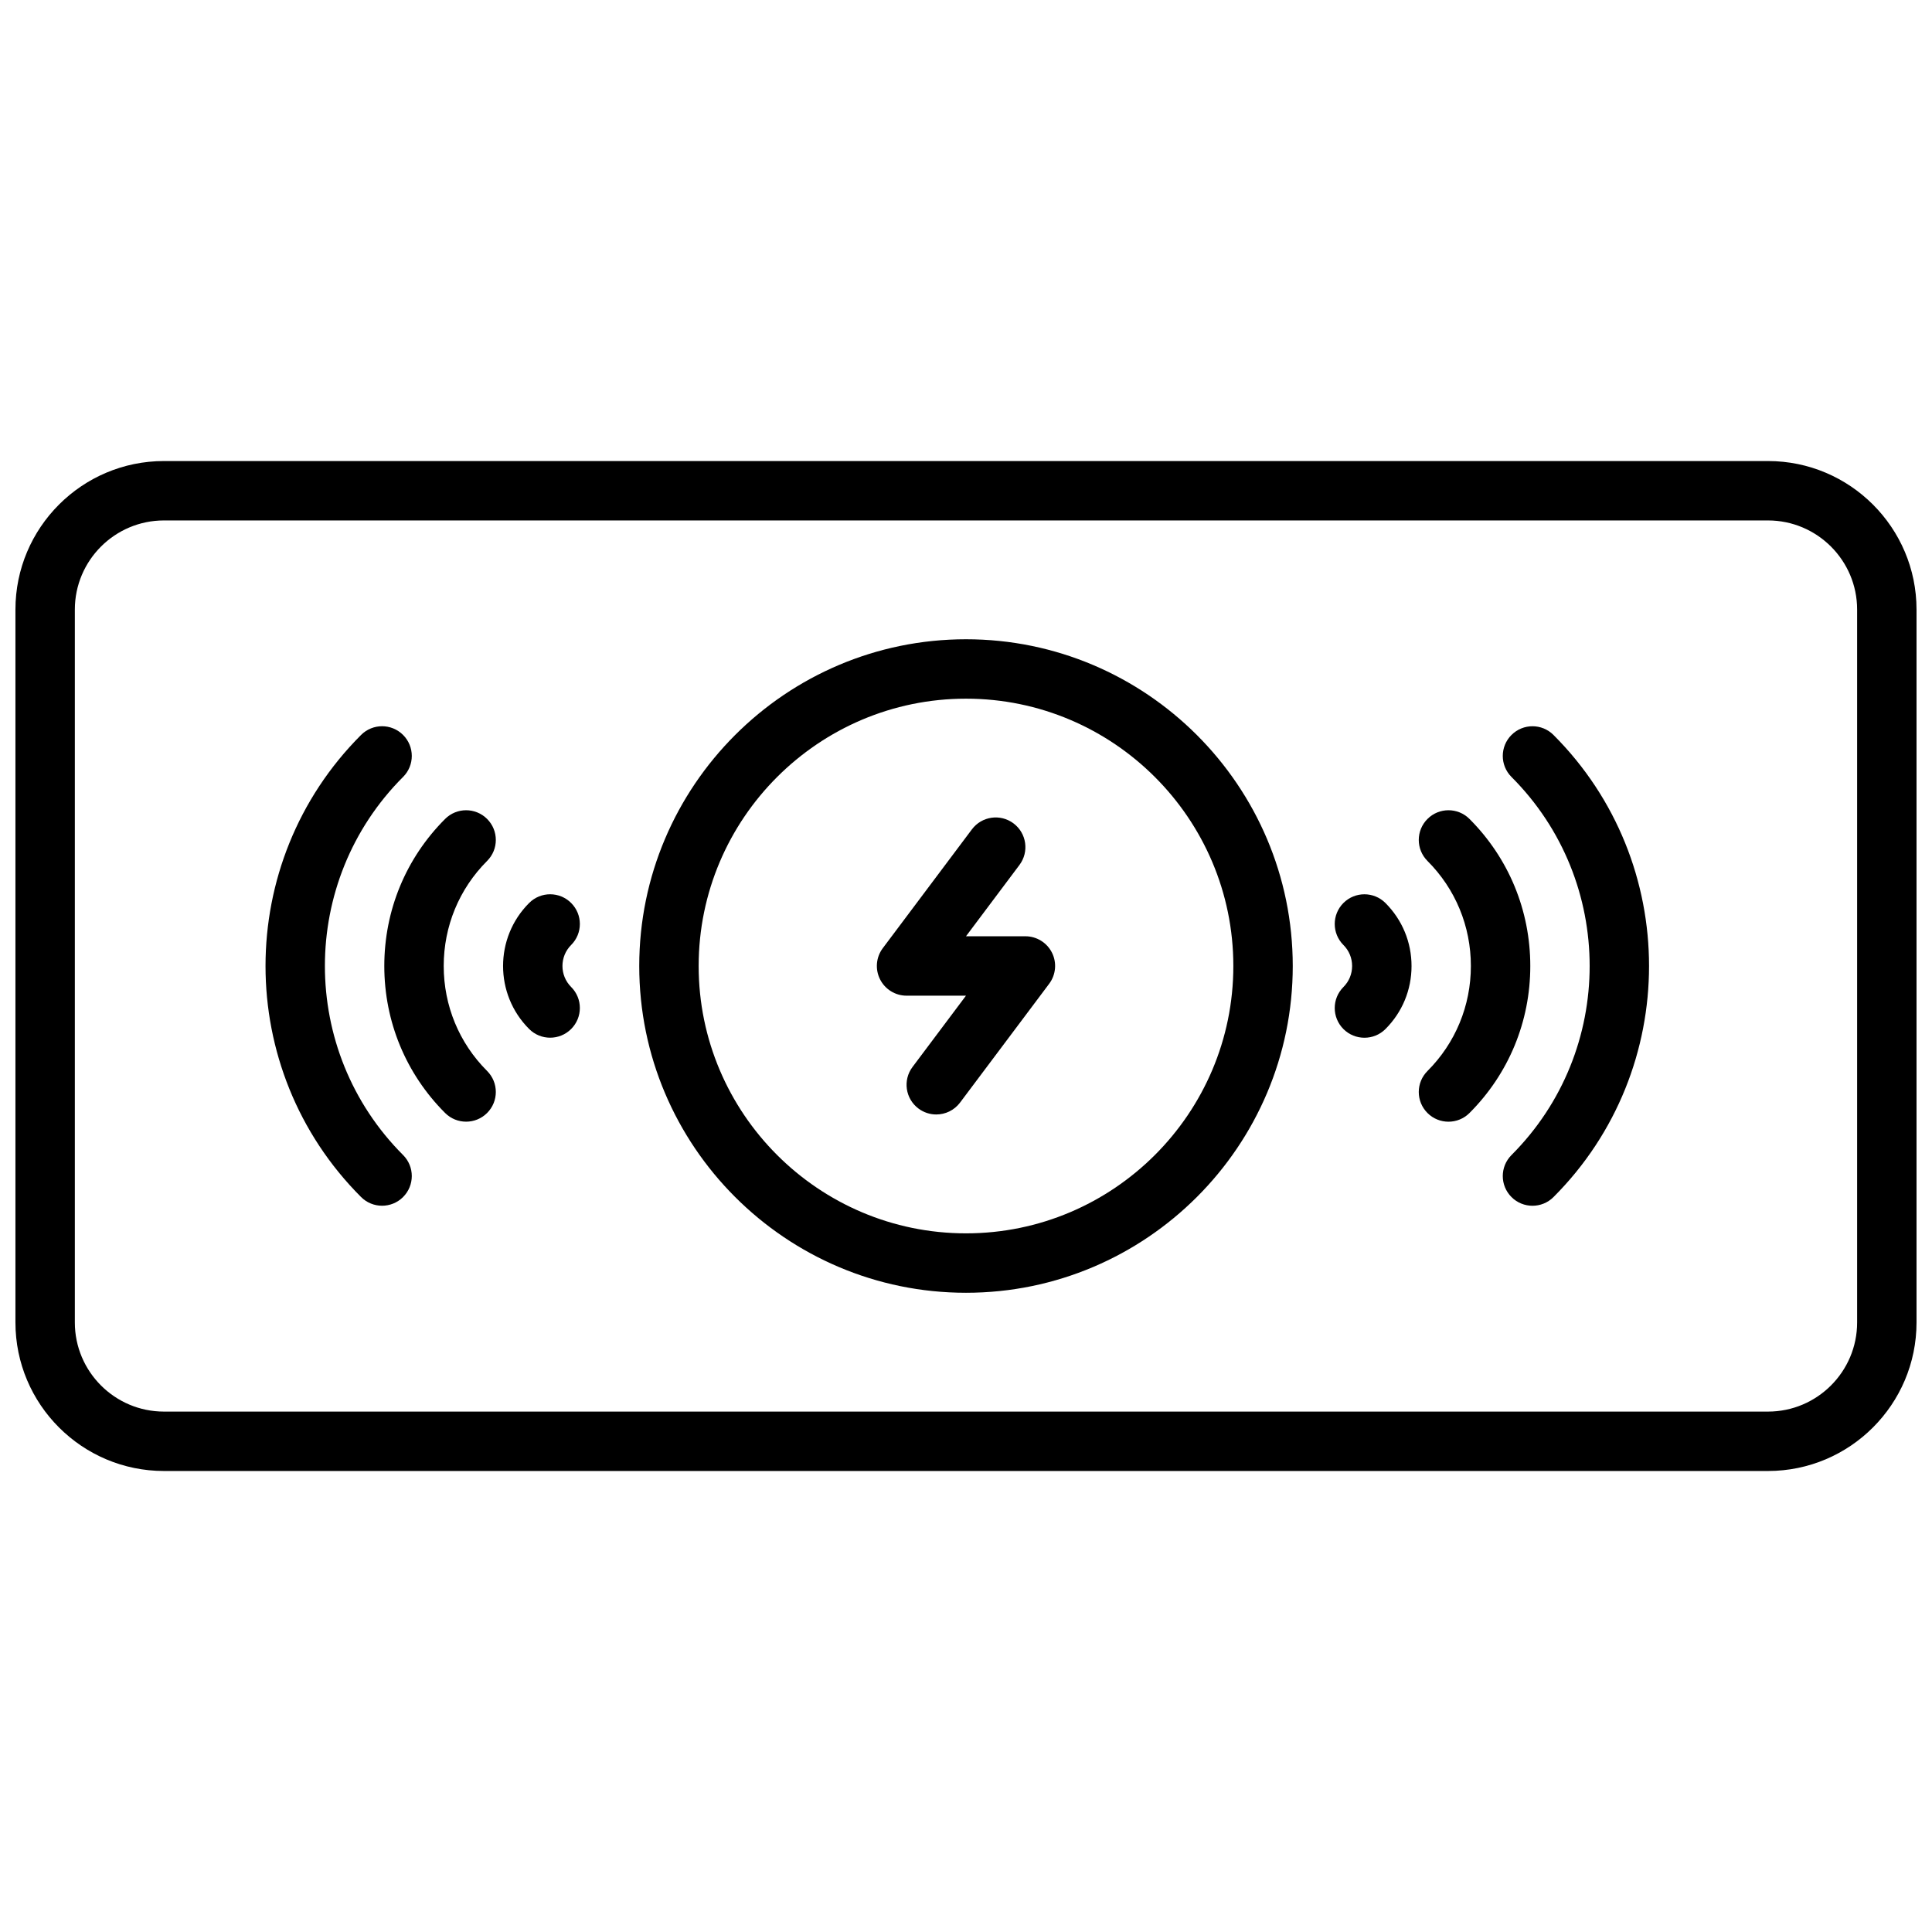
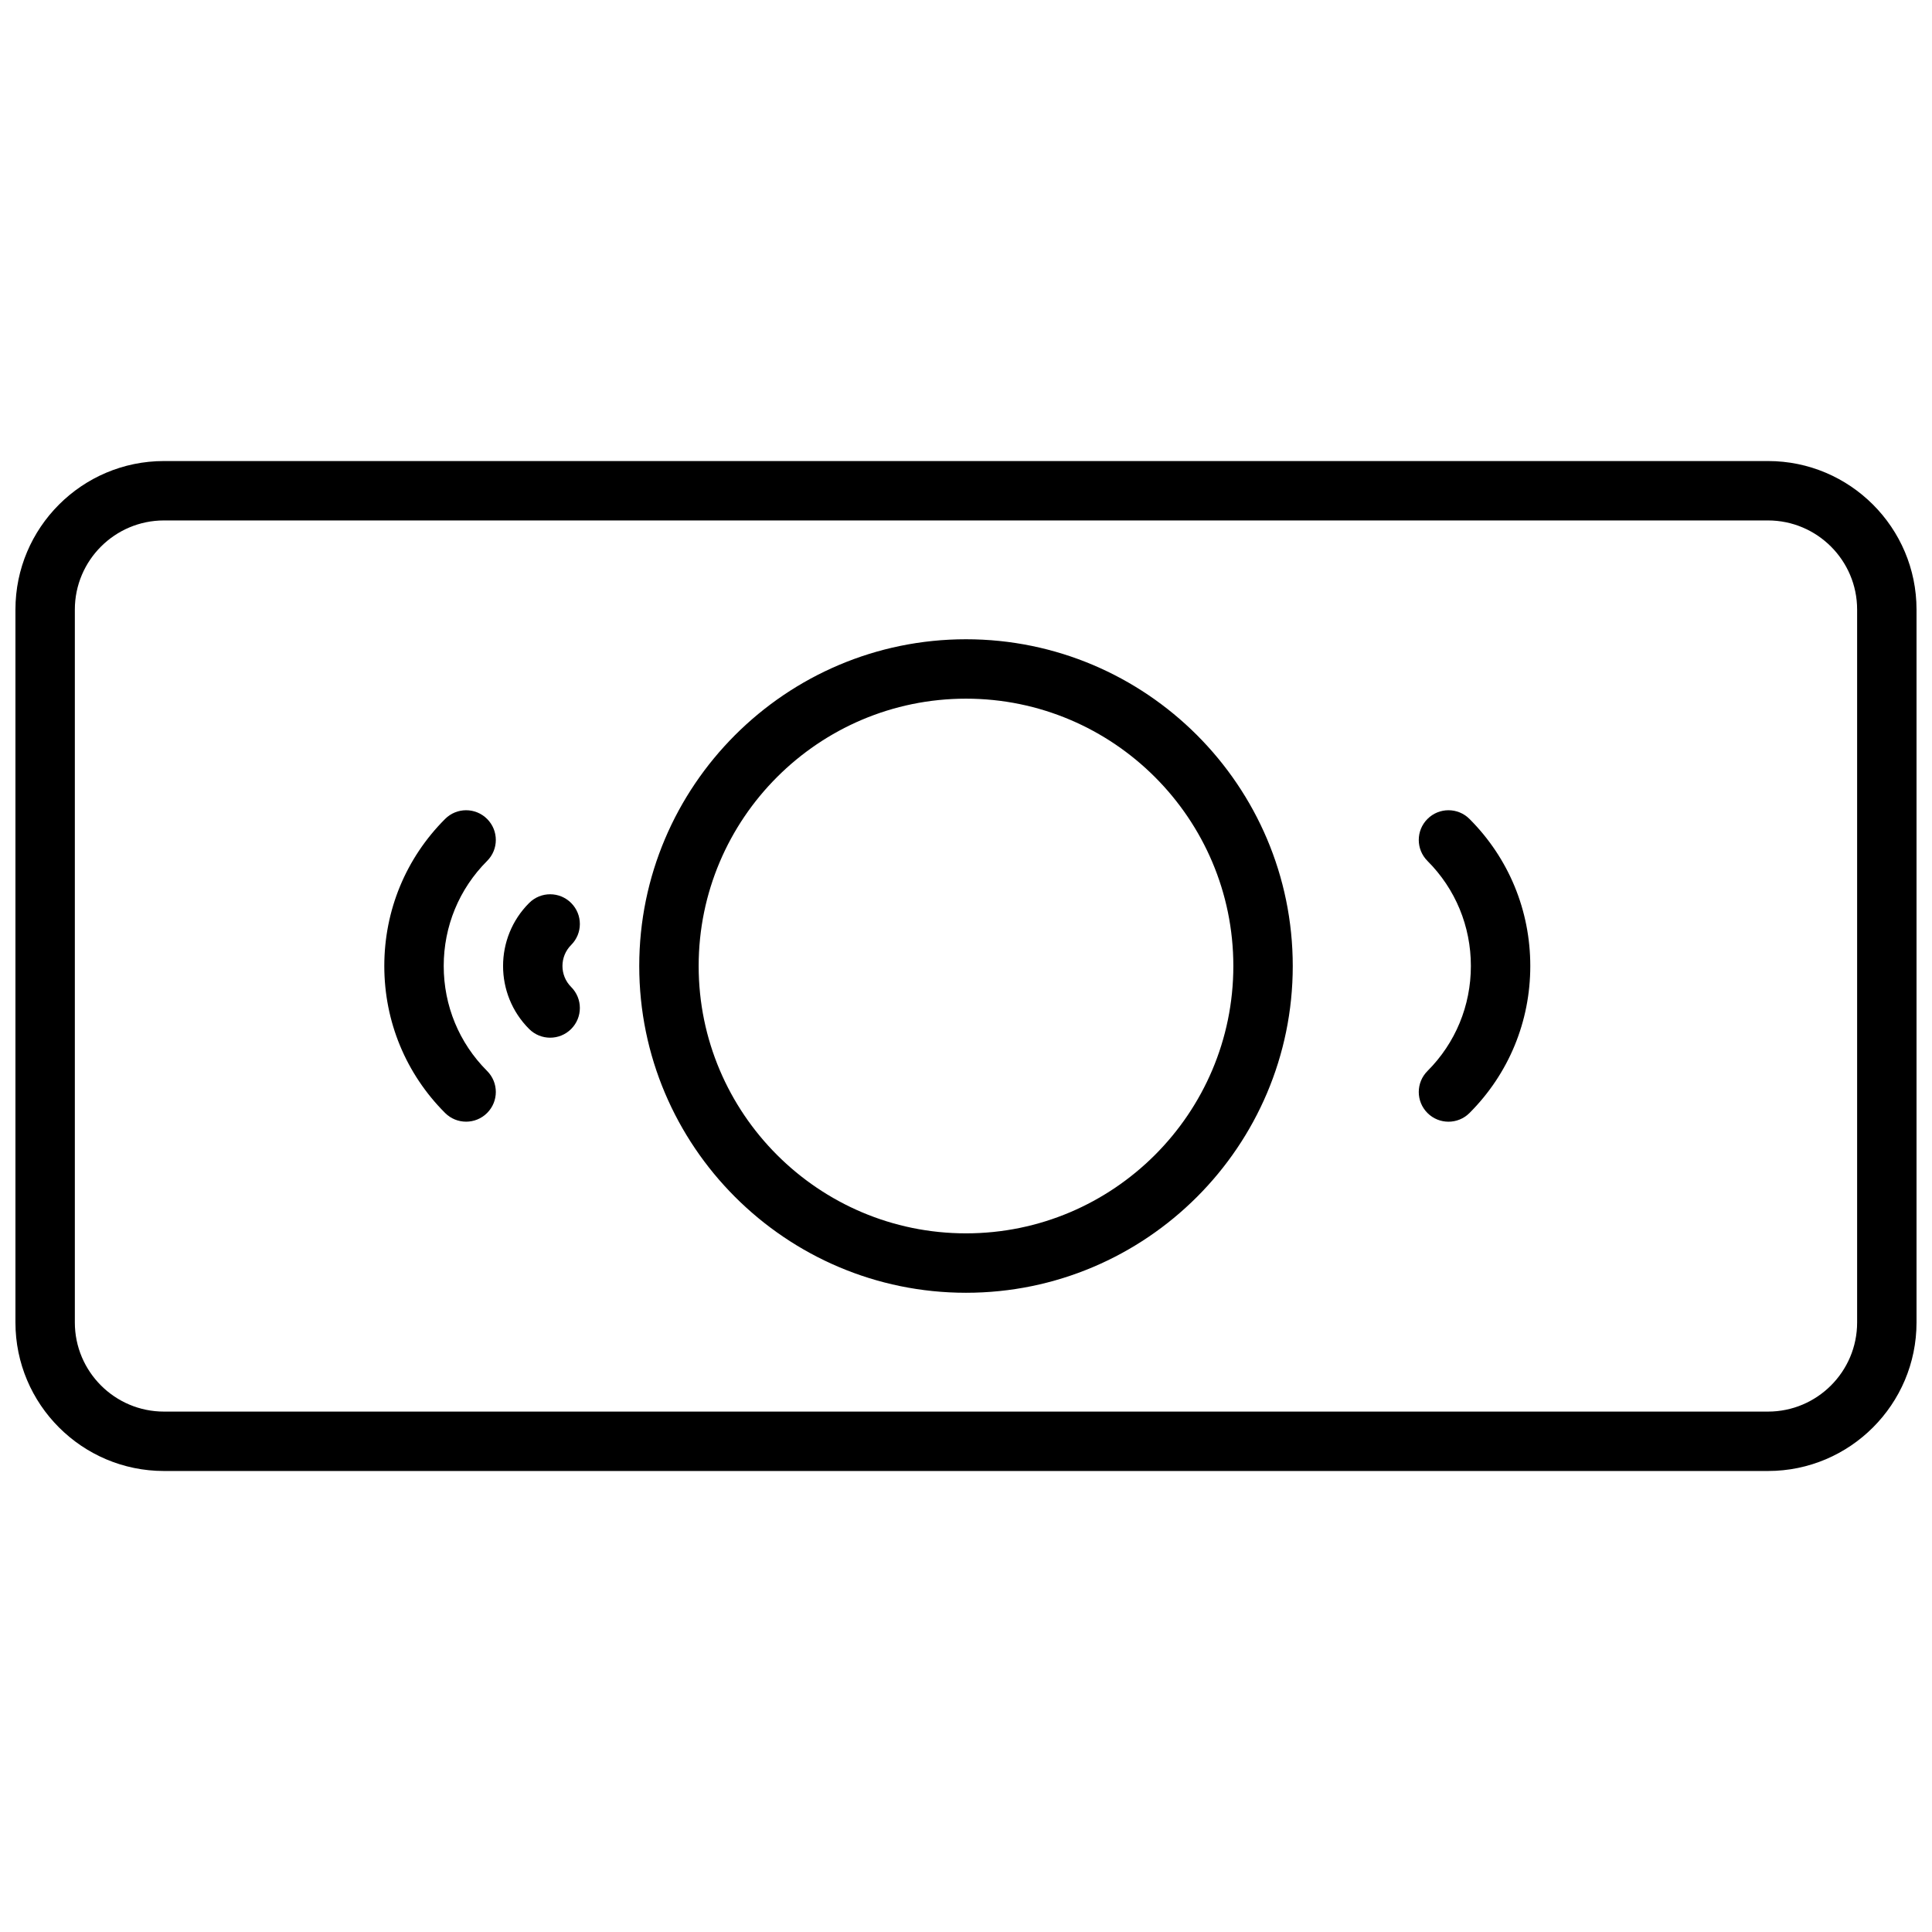
<svg xmlns="http://www.w3.org/2000/svg" width="800px" height="800px" version="1.1" viewBox="144 144 512 512">
  <defs>
    <clipPath id="a">
      <path d="m148.09 266h503.81v268h-503.81z" />
    </clipPath>
  </defs>
  <g clip-path="url(#a)">
    <path d="m612.54 266.18h-425.09c-21.703 0-39.359 17.656-39.359 39.359v188.93c0 21.703 17.656 39.359 39.359 39.359h425.09c21.703 0 39.359-17.656 39.359-39.359v-188.93c0-21.703-17.656-39.359-39.359-39.359zm23.617 228.29c0 13.02-10.598 23.617-23.617 23.617h-425.09c-13.02 0-23.617-10.598-23.617-23.617v-188.93c0-13.02 10.598-23.617 23.617-23.617h425.09c13.02 0 23.617 10.598 23.617 23.617z" />
  </g>
-   <path d="m544.56 338.77c-3.078 3.07-3.078 8.055 0 11.133 27.621 27.621 27.621 72.57 0 100.2-3.078 3.078-3.078 8.055 0 11.133 1.535 1.535 3.551 2.305 5.566 2.305s4.031-0.77 5.566-2.305c33.762-33.762 33.762-88.703 0-122.46-3.07-3.082-8.055-3.082-11.133-0.004z" />
  <path d="m533.43 361.03c-3.078-3.078-8.055-3.078-11.133 0s-3.078 8.055 0 11.133c7.414 7.414 11.5 17.301 11.5 27.836 0 10.523-4.086 20.414-11.5 27.828-3.078 3.078-3.078 8.055 0 11.133 1.535 1.535 3.551 2.305 5.566 2.305s4.031-0.77 5.566-2.305c10.391-10.391 16.113-24.23 16.113-38.957 0-14.742-5.723-28.574-16.113-38.973z" />
-   <path d="m500.02 383.3c-3.07 3.078-3.07 8.062 0.008 11.141 1.48 1.48 2.297 3.457 2.297 5.559 0 2.109-0.82 4.086-2.297 5.566-3.078 3.07-3.078 8.062-0.008 11.141 1.535 1.535 3.559 2.305 5.574 2.305s4.031-0.77 5.566-2.305c4.457-4.449 6.91-10.383 6.91-16.695s-2.457-12.242-6.91-16.703c-3.078-3.078-8.062-3.086-11.141-0.008z" />
-   <path d="m250.82 349.9c3.078-3.078 3.078-8.055 0-11.133s-8.055-3.078-11.133 0c-33.762 33.762-33.762 88.703 0 122.46 1.535 1.535 3.551 2.305 5.566 2.305 2.016 0 4.031-0.77 5.566-2.305 3.078-3.078 3.078-8.055 0-11.133-27.625-27.637-27.625-72.578 0-100.2z" />
  <path d="m273.09 361.03c-3.078-3.078-8.055-3.078-11.133 0-10.391 10.391-16.113 24.23-16.113 38.965 0 14.73 5.723 28.566 16.113 38.957 1.535 1.535 3.551 2.305 5.566 2.305s4.031-0.77 5.566-2.305c3.078-3.078 3.078-8.055 0-11.133-7.414-7.414-11.5-17.301-11.5-27.828 0-10.523 4.086-20.414 11.5-27.836 3.078-3.062 3.078-8.047 0-11.125z" />
  <path d="m295.36 383.3c-3.078-3.078-8.055-3.078-11.133 0-9.211 9.203-9.211 24.191 0 33.395 1.535 1.535 3.551 2.305 5.566 2.305 2.016 0 4.031-0.77 5.566-2.305 3.078-3.078 3.078-8.055 0-11.133-3.07-3.07-3.07-8.062 0-11.133 3.078-3.074 3.078-8.051 0-11.129z" />
  <path d="m400 313.41c-47.742 0-86.594 38.848-86.594 86.594 0 47.742 38.848 86.594 86.594 86.594 47.742 0 86.594-38.848 86.594-86.594-0.004-47.746-38.852-86.594-86.594-86.594zm0 157.44c-39.062 0-70.848-31.781-70.848-70.848 0-39.062 31.789-70.848 70.848-70.848 39.062 0 70.848 31.789 70.848 70.848 0 39.066-31.789 70.848-70.848 70.848z" />
-   <path d="m415.74 392.12h-15.742l14.168-18.895c2.613-3.481 1.906-8.414-1.574-11.02-3.481-2.606-8.406-1.898-11.02 1.574l-23.617 31.488c-1.793 2.387-2.078 5.574-0.746 8.242 1.336 2.672 4.059 4.356 7.043 4.356h15.742l-14.168 18.895c-2.613 3.473-1.906 8.406 1.574 11.012 1.418 1.062 3.078 1.574 4.715 1.574 2.394 0 4.754-1.086 6.305-3.148l23.617-31.488c1.793-2.387 2.078-5.582 0.746-8.242-1.336-2.66-4.059-4.348-7.043-4.348z" />
</svg>